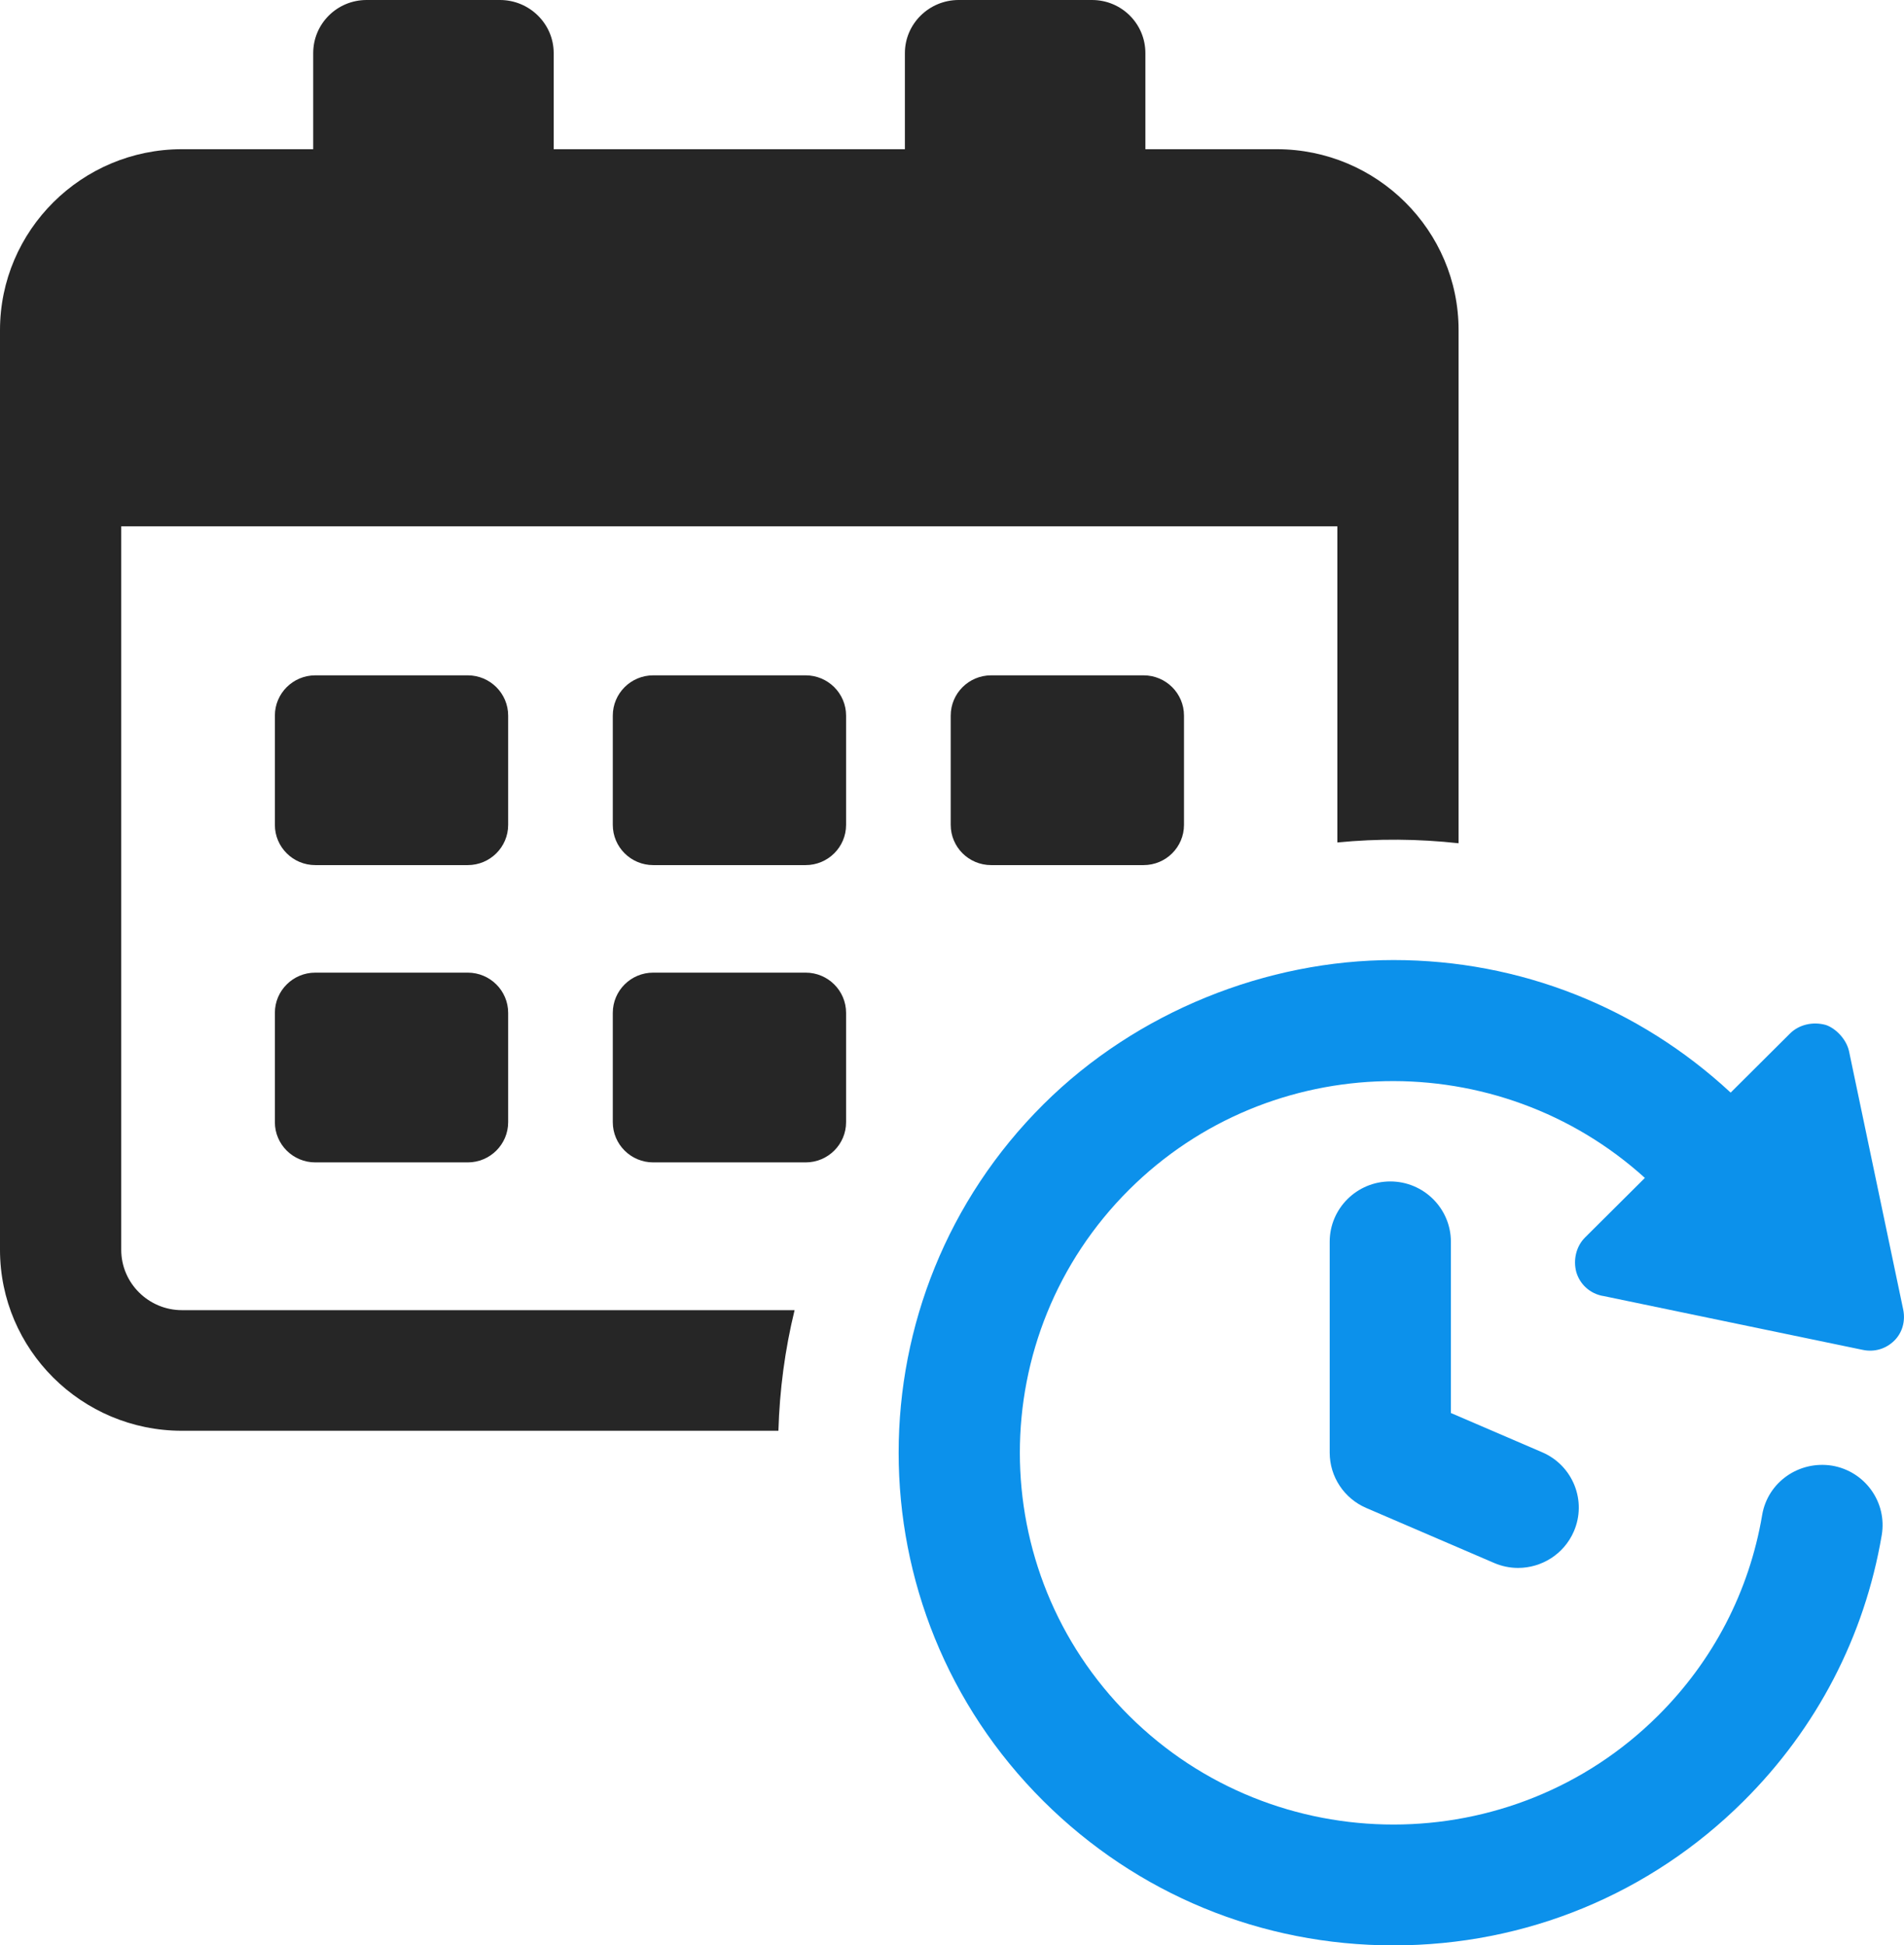
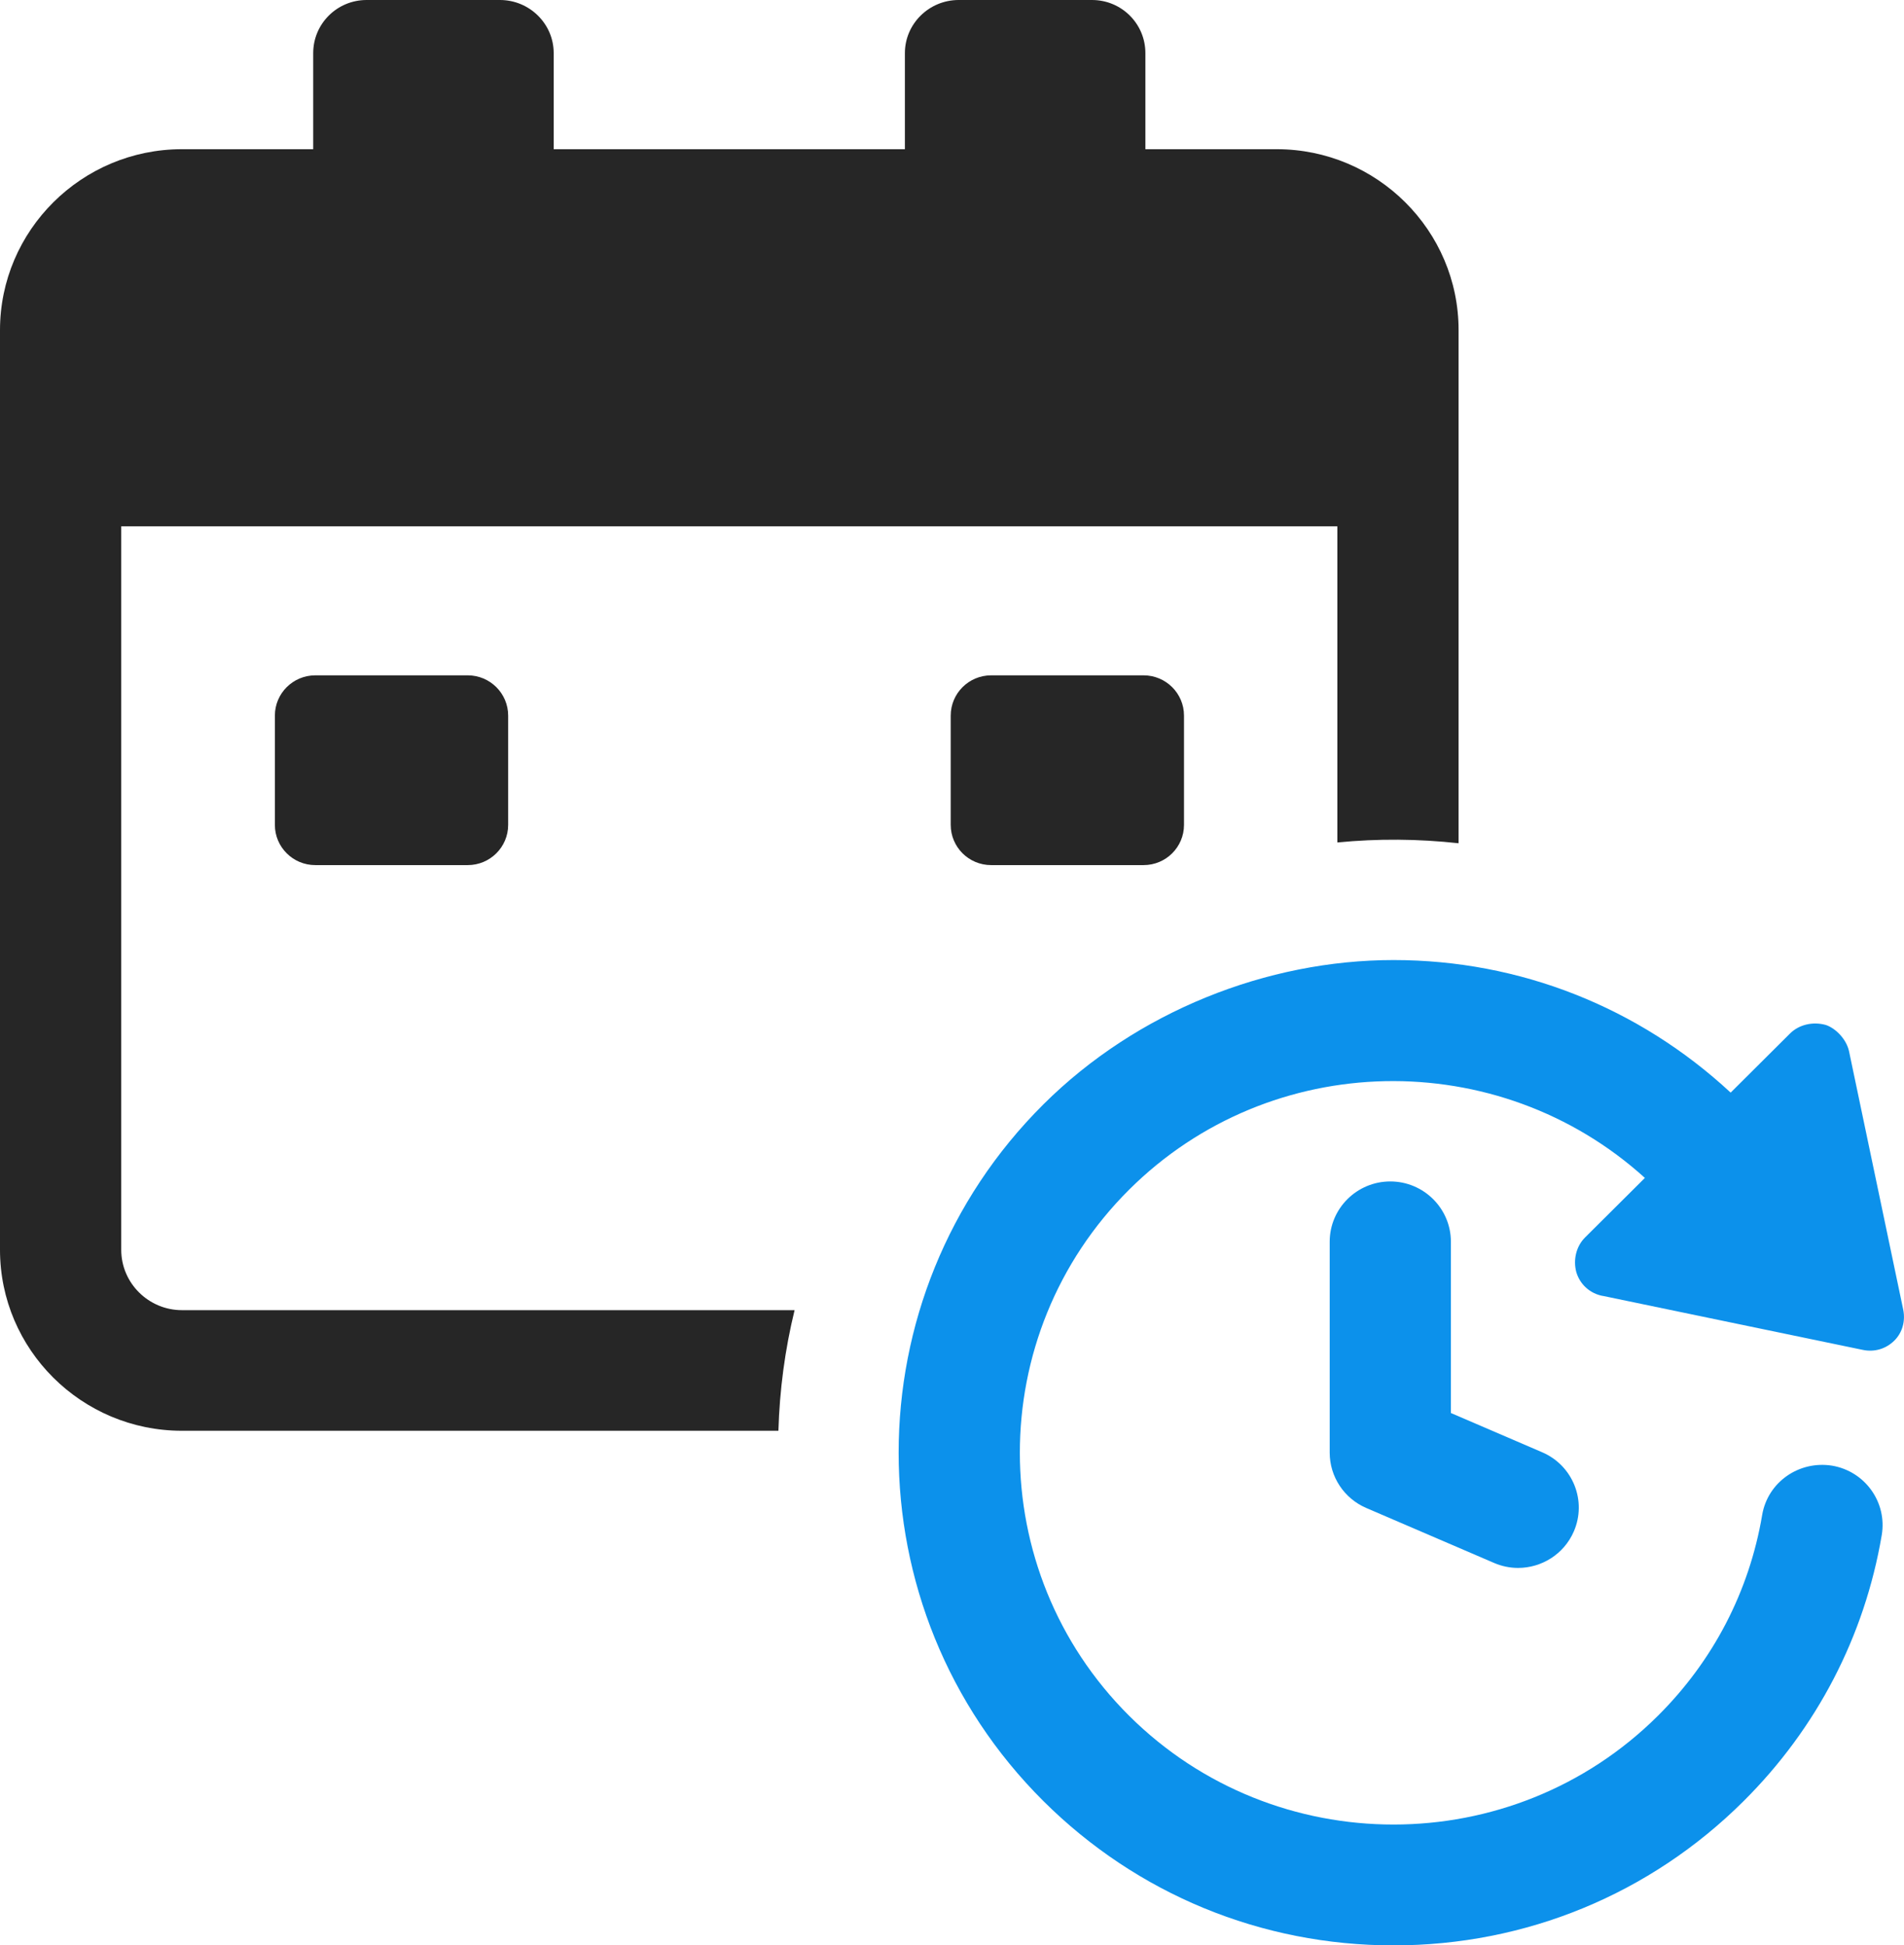
<svg xmlns="http://www.w3.org/2000/svg" width="46" height="47" viewBox="0 0 46 47" fill="none">
  <g clip-path="url(#clip0_8424_20291)">
    <path d="M2.929 30.197V12.717H32.31V20.355C33.287 20.259 34.263 20.267 35.239 20.374V7.977C35.239 5.567 33.266 3.605 30.846 3.605H27.672V1.283C27.672 0.573 27.096 0 26.383 0H23.161C22.448 0 21.862 0.573 21.862 1.283V3.605H13.377V1.283C13.377 0.573 12.791 0 12.079 0H8.857C8.144 0 7.567 0.573 7.567 1.283V3.605H4.394C1.973 3.605 0 5.567 0 7.977V30.197C0 32.608 1.973 34.569 4.394 34.569H18.806C18.835 33.588 18.962 32.616 19.197 31.655H4.394C3.594 31.655 2.929 31.005 2.929 30.197Z" fill="#262626" />
    <path d="M27.628 16.317H23.946C23.406 16.317 22.969 16.753 22.969 17.29V19.93C22.969 20.467 23.406 20.902 23.946 20.902H27.628C28.168 20.902 28.605 20.467 28.605 19.93V17.29C28.605 16.753 28.168 16.317 27.628 16.317Z" fill="#262626" />
-     <path d="M19.464 16.317H15.782C15.242 16.317 14.805 16.753 14.805 17.29V19.93C14.805 20.467 15.242 20.902 15.782 20.902H19.464C20.003 20.902 20.441 20.467 20.441 19.93V17.29C20.441 16.753 20.003 16.317 19.464 16.317Z" fill="#262626" />
-     <path d="M19.464 23.5H15.782C15.242 23.5 14.805 23.935 14.805 24.472V27.113C14.805 27.65 15.242 28.085 15.782 28.085H19.464C20.003 28.085 20.441 27.65 20.441 27.113V24.472C20.441 23.935 20.003 23.5 19.464 23.5Z" fill="#262626" />
    <path d="M11.3 16.317H7.618C7.078 16.317 6.641 16.753 6.641 17.29V19.93C6.641 20.467 7.078 20.902 7.618 20.902H11.3C11.839 20.902 12.277 20.467 12.277 19.93V17.29C12.277 16.753 11.839 16.317 11.3 16.317Z" fill="#262626" />
-     <path d="M11.3 23.5H7.618C7.078 23.5 6.641 23.935 6.641 24.472V27.113C6.641 27.65 7.078 28.085 7.618 28.085H11.3C11.839 28.085 12.277 27.65 12.277 27.113V24.472C12.277 23.935 11.839 23.5 11.3 23.5Z" fill="#262626" />
    <path d="M33.59 28.545C32.782 28.545 32.125 29.198 32.125 30.002V35.098C32.125 35.679 32.473 36.205 33.009 36.435L36.097 37.763C36.285 37.844 36.483 37.883 36.676 37.883C37.243 37.883 37.782 37.554 38.022 37.004C38.344 36.265 38.001 35.407 37.257 35.088L35.053 34.14V30.002C35.053 29.198 34.396 28.545 33.588 28.545H33.59Z" fill="#0C91EB" />
    <path d="M38.721 31.31L45 32.614C45.285 32.675 45.563 32.592 45.767 32.39C45.961 32.198 46.039 31.917 45.98 31.637L44.672 25.399C44.607 25.103 44.345 24.842 44.11 24.764C43.793 24.677 43.463 24.757 43.247 24.97L41.812 26.399C39.591 24.338 36.721 23.196 33.668 23.196C30.615 23.196 27.469 24.434 25.209 26.682C20.545 31.323 20.545 38.876 25.209 43.517C27.469 45.765 30.472 47.003 33.668 47.003C36.864 47.003 39.867 45.765 42.125 43.517C43.893 41.758 45.047 39.535 45.462 37.092C45.597 36.297 45.058 35.546 44.261 35.412C43.46 35.285 42.706 35.812 42.573 36.606C42.261 38.45 41.39 40.128 40.054 41.456C36.533 44.958 30.803 44.96 27.28 41.456C23.759 37.95 23.759 32.249 27.28 28.743C30.702 25.338 36.2 25.254 39.74 28.46L38.297 29.896C38.081 30.109 38.002 30.438 38.084 30.739C38.173 31.035 38.413 31.253 38.723 31.312L38.721 31.31Z" fill="#0C91EB" />
  </g>
  <defs>
    <clipPath id="clip0_8424_20291">
      <rect width="46" height="47" fill="white" />
    </clipPath>
  </defs>
</svg>